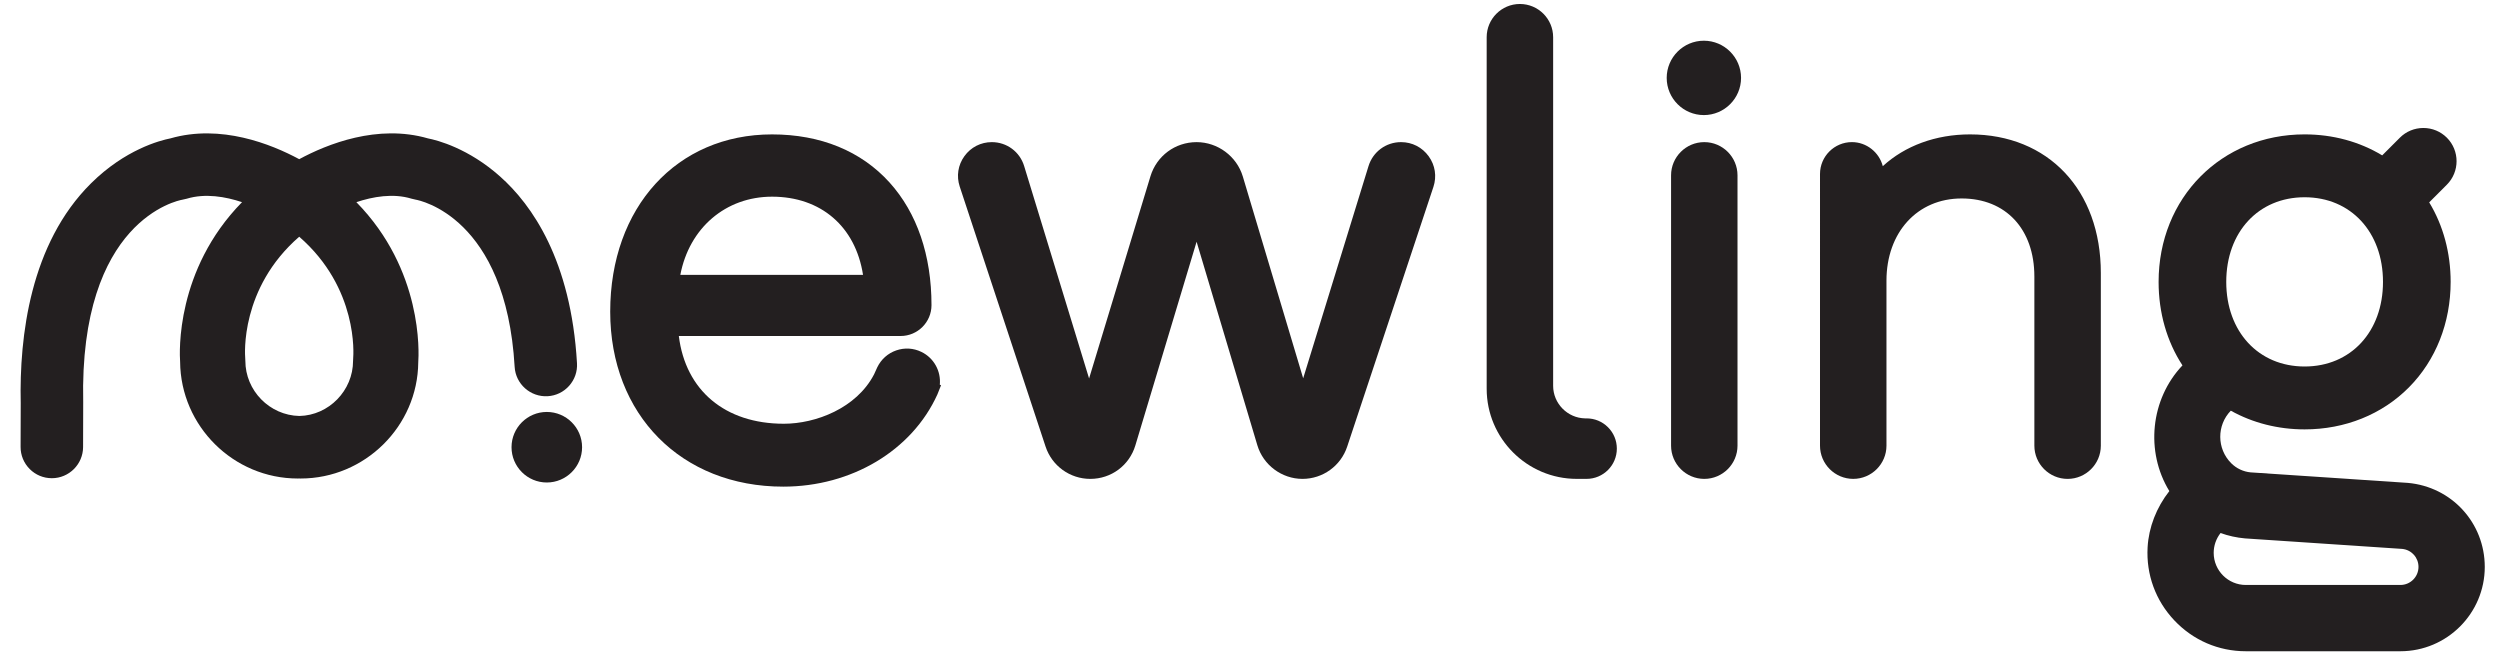
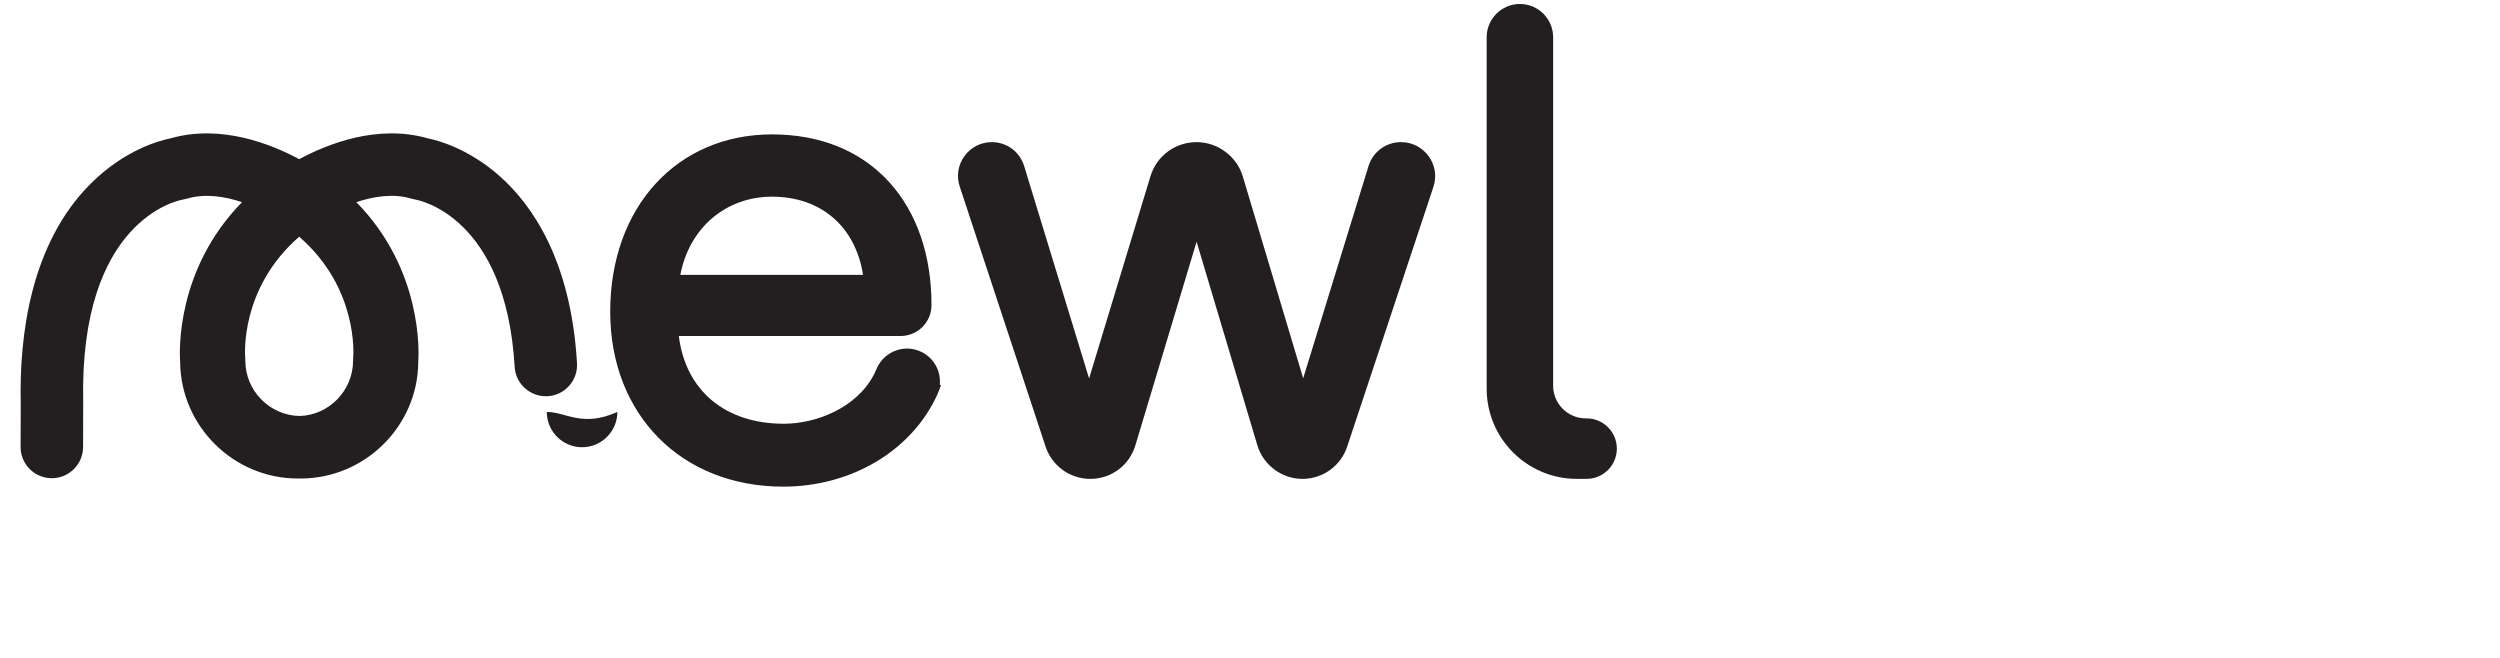
<svg xmlns="http://www.w3.org/2000/svg" version="1.1" id="Layer_1" x="0px" y="0px" width="300px" height="79px" viewBox="0 0 300 79" enable-background="new 0 0 300 79" xml:space="preserve">
-   <path fill="#231F20" d="M65.616,49.434c-2.334,0-4.233,1.898-4.233,4.232c0,2.336,1.899,4.234,4.233,4.234  c2.333,0,4.234-1.898,4.234-4.234C69.851,51.332,67.95,49.434,65.616,49.434" />
+   <path fill="#231F20" d="M65.616,49.434c0,2.336,1.899,4.234,4.233,4.234  c2.333,0,4.234-1.898,4.234-4.234C69.851,51.332,67.95,49.434,65.616,49.434" />
  <path fill="#231F20" d="M60.022,21.189c-3.812-3.399-7.531-4.358-8.659-4.58c-6.053-1.748-12.101,0.681-15.457,2.493  c-3.359-1.81-9.402-4.237-15.458-2.495c-1.26,0.248-5.441,1.343-9.526,5.395C3.63,29.232,2.31,40.352,2.487,48.378l-0.016,5.248  c-0.004,1.001,0.385,1.943,1.089,2.653c0.705,0.711,1.645,1.104,2.66,1.106c2.062,0,3.744-1.676,3.75-3.738l0.014-5.294v-0.08  C9.493,26.366,21.396,24.051,21.881,23.966l0.529-0.121c2.221-0.674,4.654-0.248,6.633,0.415c-7.974,8.133-7.509,18.069-7.429,19.16  c0.068,7.721,6.406,14.002,14.126,14.002l0.127-0.004l0.204,0.004c7.718,0,14.055-6.281,14.12-13.938  c0.085-1.151,0.556-11.087-7.426-19.224c1.981-0.663,4.41-1.094,6.611-0.421l0.505,0.119c0.441,0.077,10.832,2.08,11.877,20.064  c0.119,2.06,1.897,3.639,3.959,3.524l0,0c1-0.059,1.917-0.502,2.583-1.251c0.665-0.749,1-1.71,0.94-2.708  C68.524,31.228,63.834,24.584,60.022,21.189 M42.382,42.978l-0.014,0.316c0,3.578-2.91,6.55-6.44,6.623  c-3.579-0.073-6.486-3.045-6.486-6.623l-0.016-0.341c-0.03-0.347-0.638-8.363,6.48-14.547  C43.019,34.588,42.414,42.595,42.382,42.978" />
  <path fill="#231F20" d="M168.125,17.055c-1.807,0-3.375,1.158-3.906,2.886l-7.838,25.455l-7.241-24.21  c-0.729-2.43-3.01-4.13-5.55-4.13c-2.569,0-4.796,1.651-5.54,4.11l-7.36,24.251l-7.793-25.491c-0.523-1.716-2.082-2.87-3.88-2.87  c-1.315,0-2.515,0.612-3.287,1.681c-0.771,1.065-0.977,2.395-0.565,3.647l10.302,31.205c0.767,2.319,2.924,3.878,5.367,3.878  c2.513,0,4.69-1.617,5.411-4.025l7.346-24.432l7.29,24.422c0.709,2.376,2.936,4.035,5.415,4.035c2.441,0,4.596-1.555,5.365-3.87  l10.346-31.162c0.419-1.263,0.216-2.605-0.565-3.681C170.662,17.673,169.454,17.055,168.125,17.055" />
  <path fill="#231F20" d="M190.393,50.206h-0.004h-0.166c-2.122-0.034-3.846-1.786-3.846-3.908V4.465c0-2.197-1.79-3.987-3.989-3.987  s-3.987,1.79-3.987,3.987V46.65c0,5.965,4.852,10.815,10.815,10.815h1.173c2.003,0,3.632-1.629,3.632-3.631  c0-0.971-0.378-1.881-1.064-2.567C192.273,50.583,191.36,50.206,190.393,50.206" />
-   <path fill="#231F20" d="M204.515,17.055c-2.199,0-3.987,1.788-3.987,3.987v32.437c0,2.197,1.788,3.987,3.987,3.987  c2.198,0,3.986-1.79,3.986-3.987V21.042C208.501,18.843,206.711,17.055,204.515,17.055" />
-   <path fill="#231F20" d="M236.399,16.127c-4.101,0-7.798,1.365-10.464,3.814c-0.427-1.66-1.949-2.888-3.707-2.888  c-2.11,0-3.828,1.72-3.828,3.828V53.48c0,2.197,1.79,3.985,3.989,3.985c2.197,0,3.987-1.788,3.987-3.985V33.688  c0-5.813,3.709-9.873,9.021-9.873c5.304,0,8.727,3.679,8.727,9.374V53.48c0,2.197,1.791,3.987,3.989,3.987  c2.197,0,3.987-1.79,3.987-3.987V32.76C252.102,22.813,245.791,16.127,236.399,16.127" />
-   <path fill="#231F20" d="M288.95,57.947l-18.883-1.263c-0.873-0.085-1.699-0.474-2.321-1.096c-1.738-1.735-1.752-4.553-0.049-6.307  c2.63,1.47,5.673,2.245,8.856,2.245c4.848,0,9.291-1.79,12.516-5.04c3.231-3.256,5.008-7.751,5.008-12.66  c0-3.479-0.886-6.76-2.573-9.543l2.118-2.12c1.555-1.555,1.555-4.084,0.002-5.639c-0.753-0.751-1.754-1.166-2.821-1.166  c-1.065,0-2.066,0.413-2.819,1.166l-2.12,2.121c-2.732-1.651-5.931-2.519-9.31-2.519c-9.989,0-17.522,7.607-17.522,17.7  c0,3.695,0.986,7.139,2.863,10.021c-3.841,4.051-4.473,10.35-1.575,15.082c-1.553,1.976-2.473,4.355-2.607,6.734  c-0.186,3.277,0.952,6.399,3.206,8.783c2.257,2.389,5.304,3.703,8.578,3.703h18.552c5.582,0,10.123-4.541,10.123-10.123  C298.171,62.756,294.208,58.422,288.95,57.947 M267.15,33.827c0-5.98,3.866-10.157,9.403-10.157c5.54,0,9.406,4.177,9.406,10.157  c0,5.977-3.866,10.153-9.406,10.153C271.017,43.98,267.15,39.804,267.15,33.827 M290.219,68.027c0,0.576-0.228,1.122-0.637,1.533  c-0.41,0.408-0.954,0.636-1.534,0.636h-18.552c-2.125,0-3.853-1.728-3.853-3.853c0-0.861,0.292-1.699,0.824-2.38  c0.938,0.339,1.919,0.554,2.939,0.646l18.853,1.259C289.377,65.976,290.219,66.904,290.219,68.027" />
  <path fill="#231F20" d="M110.565,42.227L110.565,42.227c-0.952-0.464-2.023-0.526-3.024-0.176c-0.997,0.347-1.8,1.062-2.268,2.024  l-0.384,0.846c-2.11,4.067-7.006,5.928-10.826,5.928c-7.062,0-11.802-4.005-12.604-10.529h26.617c2.042,0,3.703-1.661,3.703-3.703  c0-5.981-1.74-11.069-5.03-14.714c-3.411-3.779-8.288-5.775-14.104-5.775c-11.434,0-19.42,8.75-19.42,21.276  c0,12.358,8.538,20.993,20.767,20.993c8.184,0,15.433-4.323,18.488-11.05l0.445-1.115l-0.149-0.068  C112.934,44.55,112.08,42.959,110.565,42.227 M81.639,32.987c1.074-5.632,5.445-9.386,11.007-9.386  c5.866,0,10.014,3.584,10.918,9.386H81.639z" />
-   <path fill="#231F20" d="M204.464,4.886c-2.461,0-4.46,2.004-4.46,4.462c0,2.461,1.999,4.462,4.46,4.462  c2.459,0,4.462-2.001,4.462-4.462C208.926,6.89,206.923,4.886,204.464,4.886" />
  <g>
</g>
  <g>
</g>
  <g>
</g>
  <g>
</g>
  <g>
</g>
  <g>
</g>
</svg>